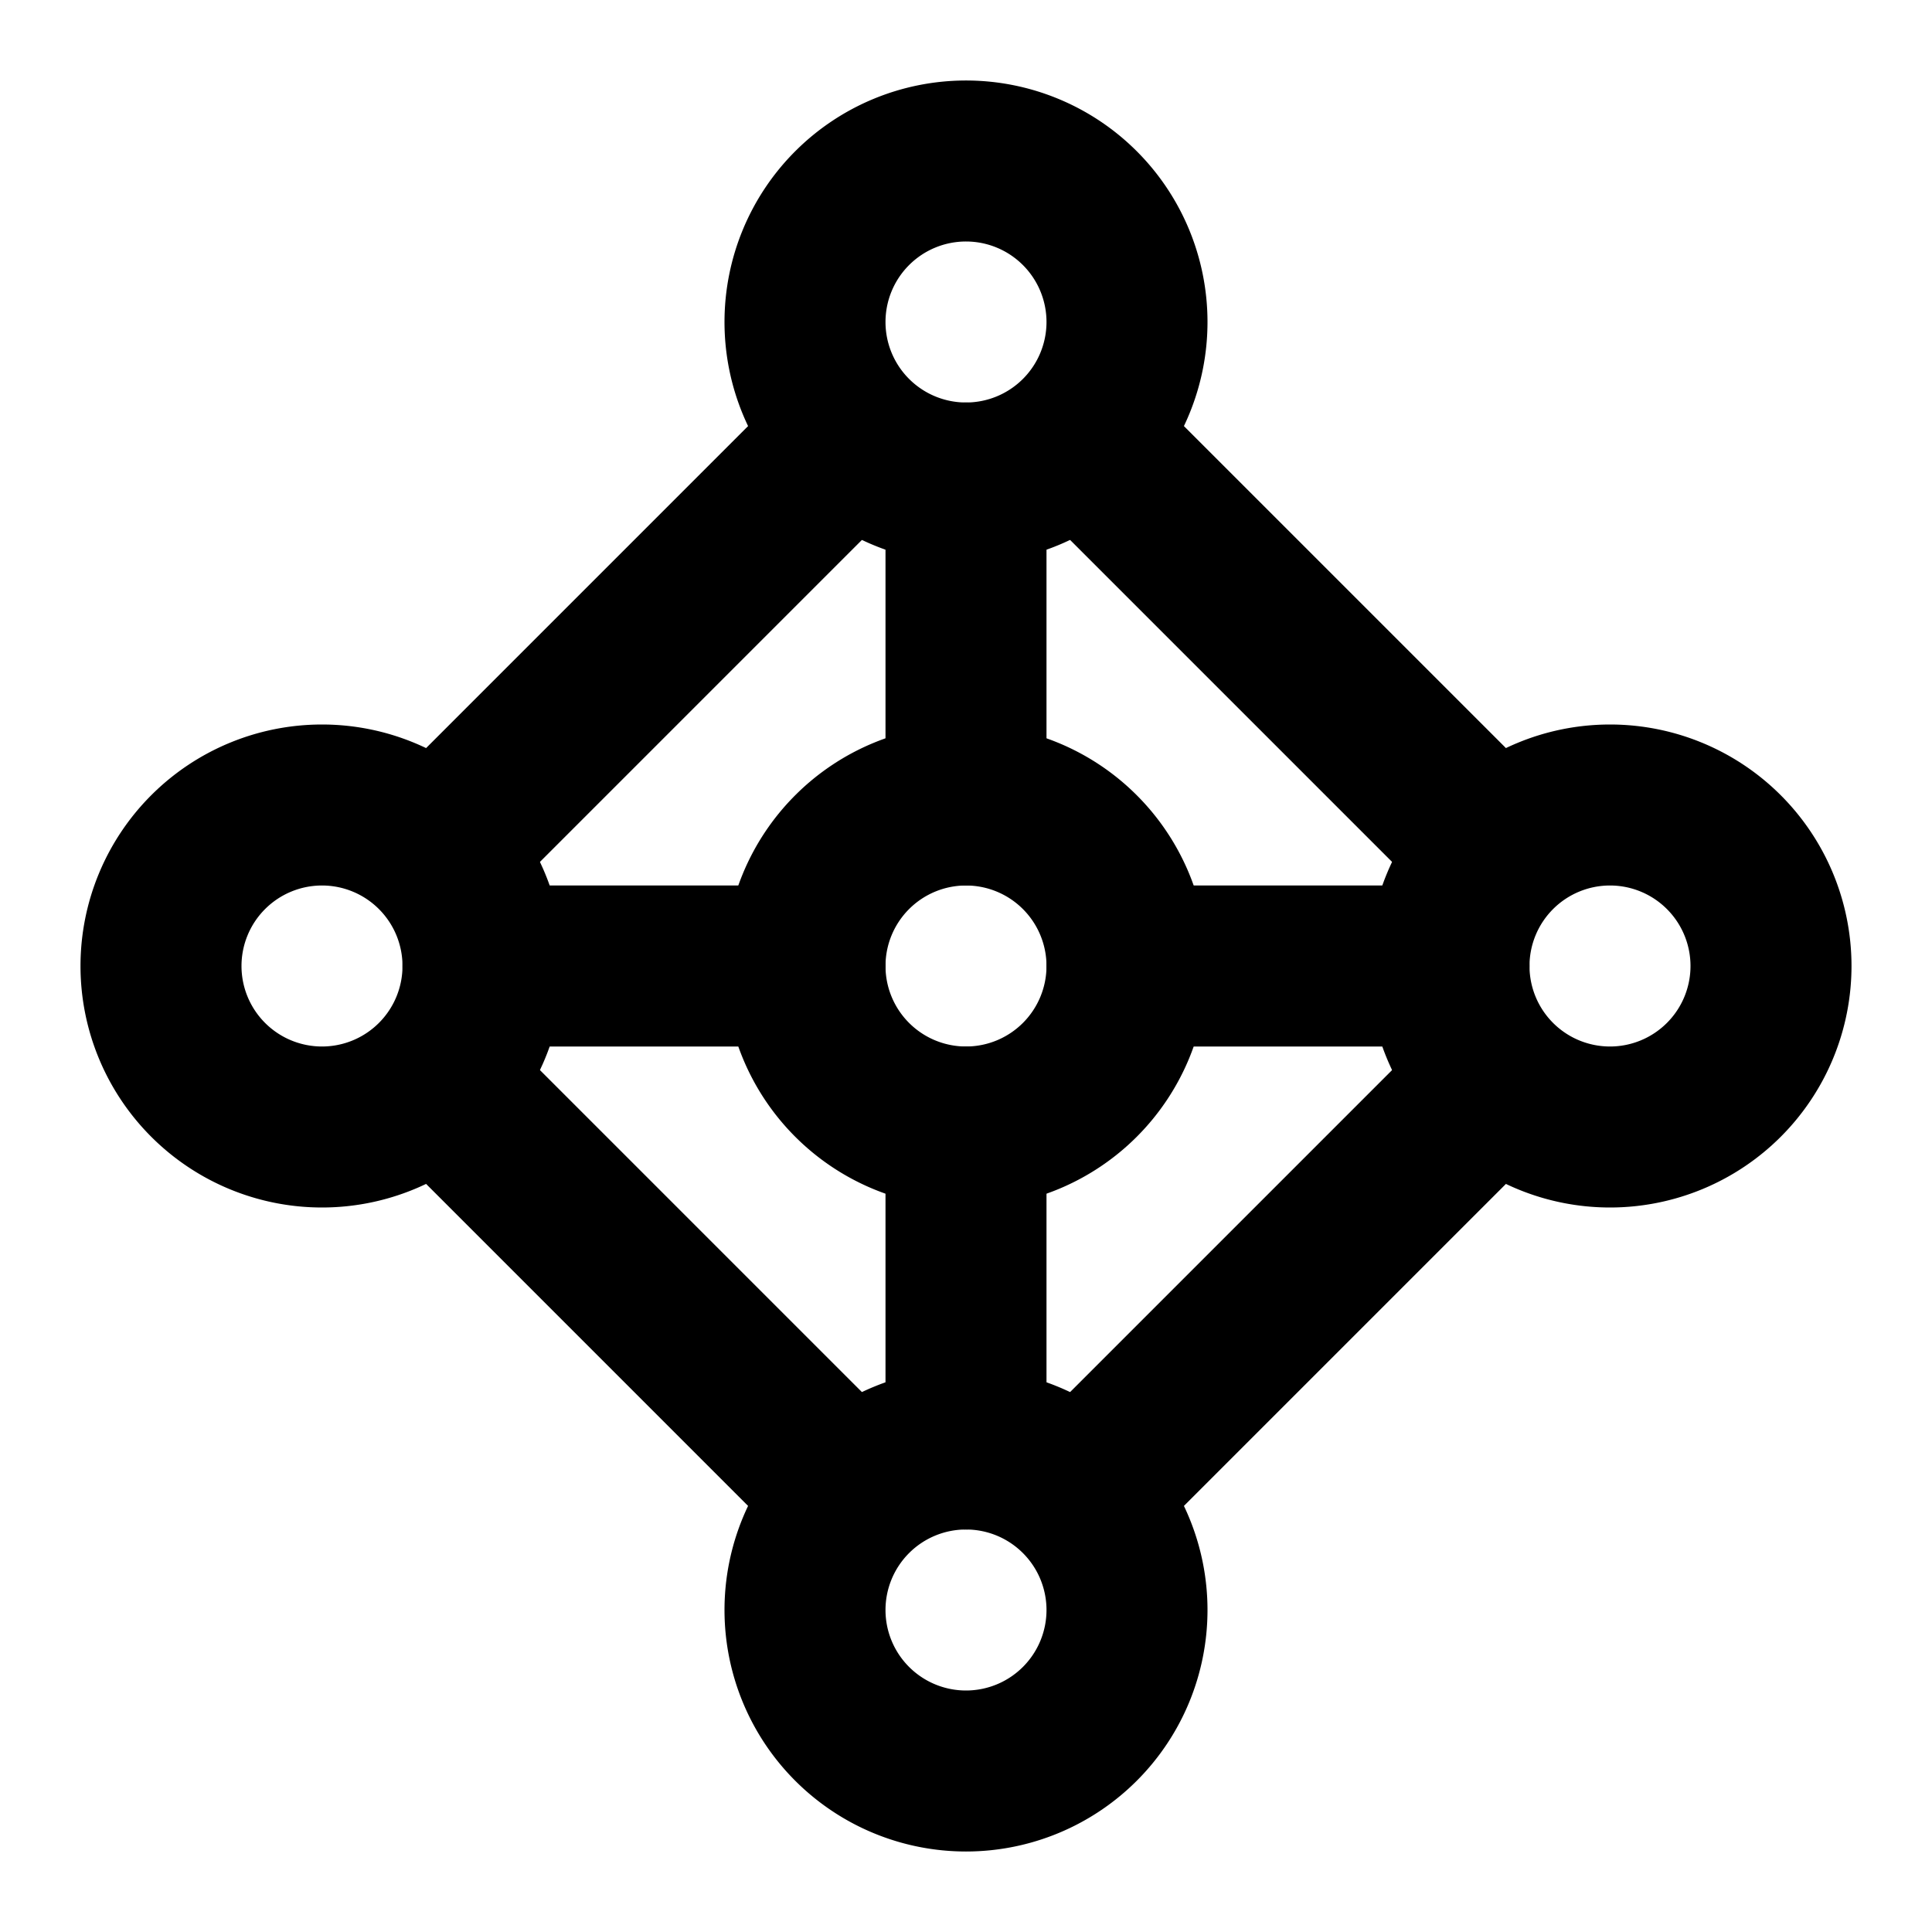
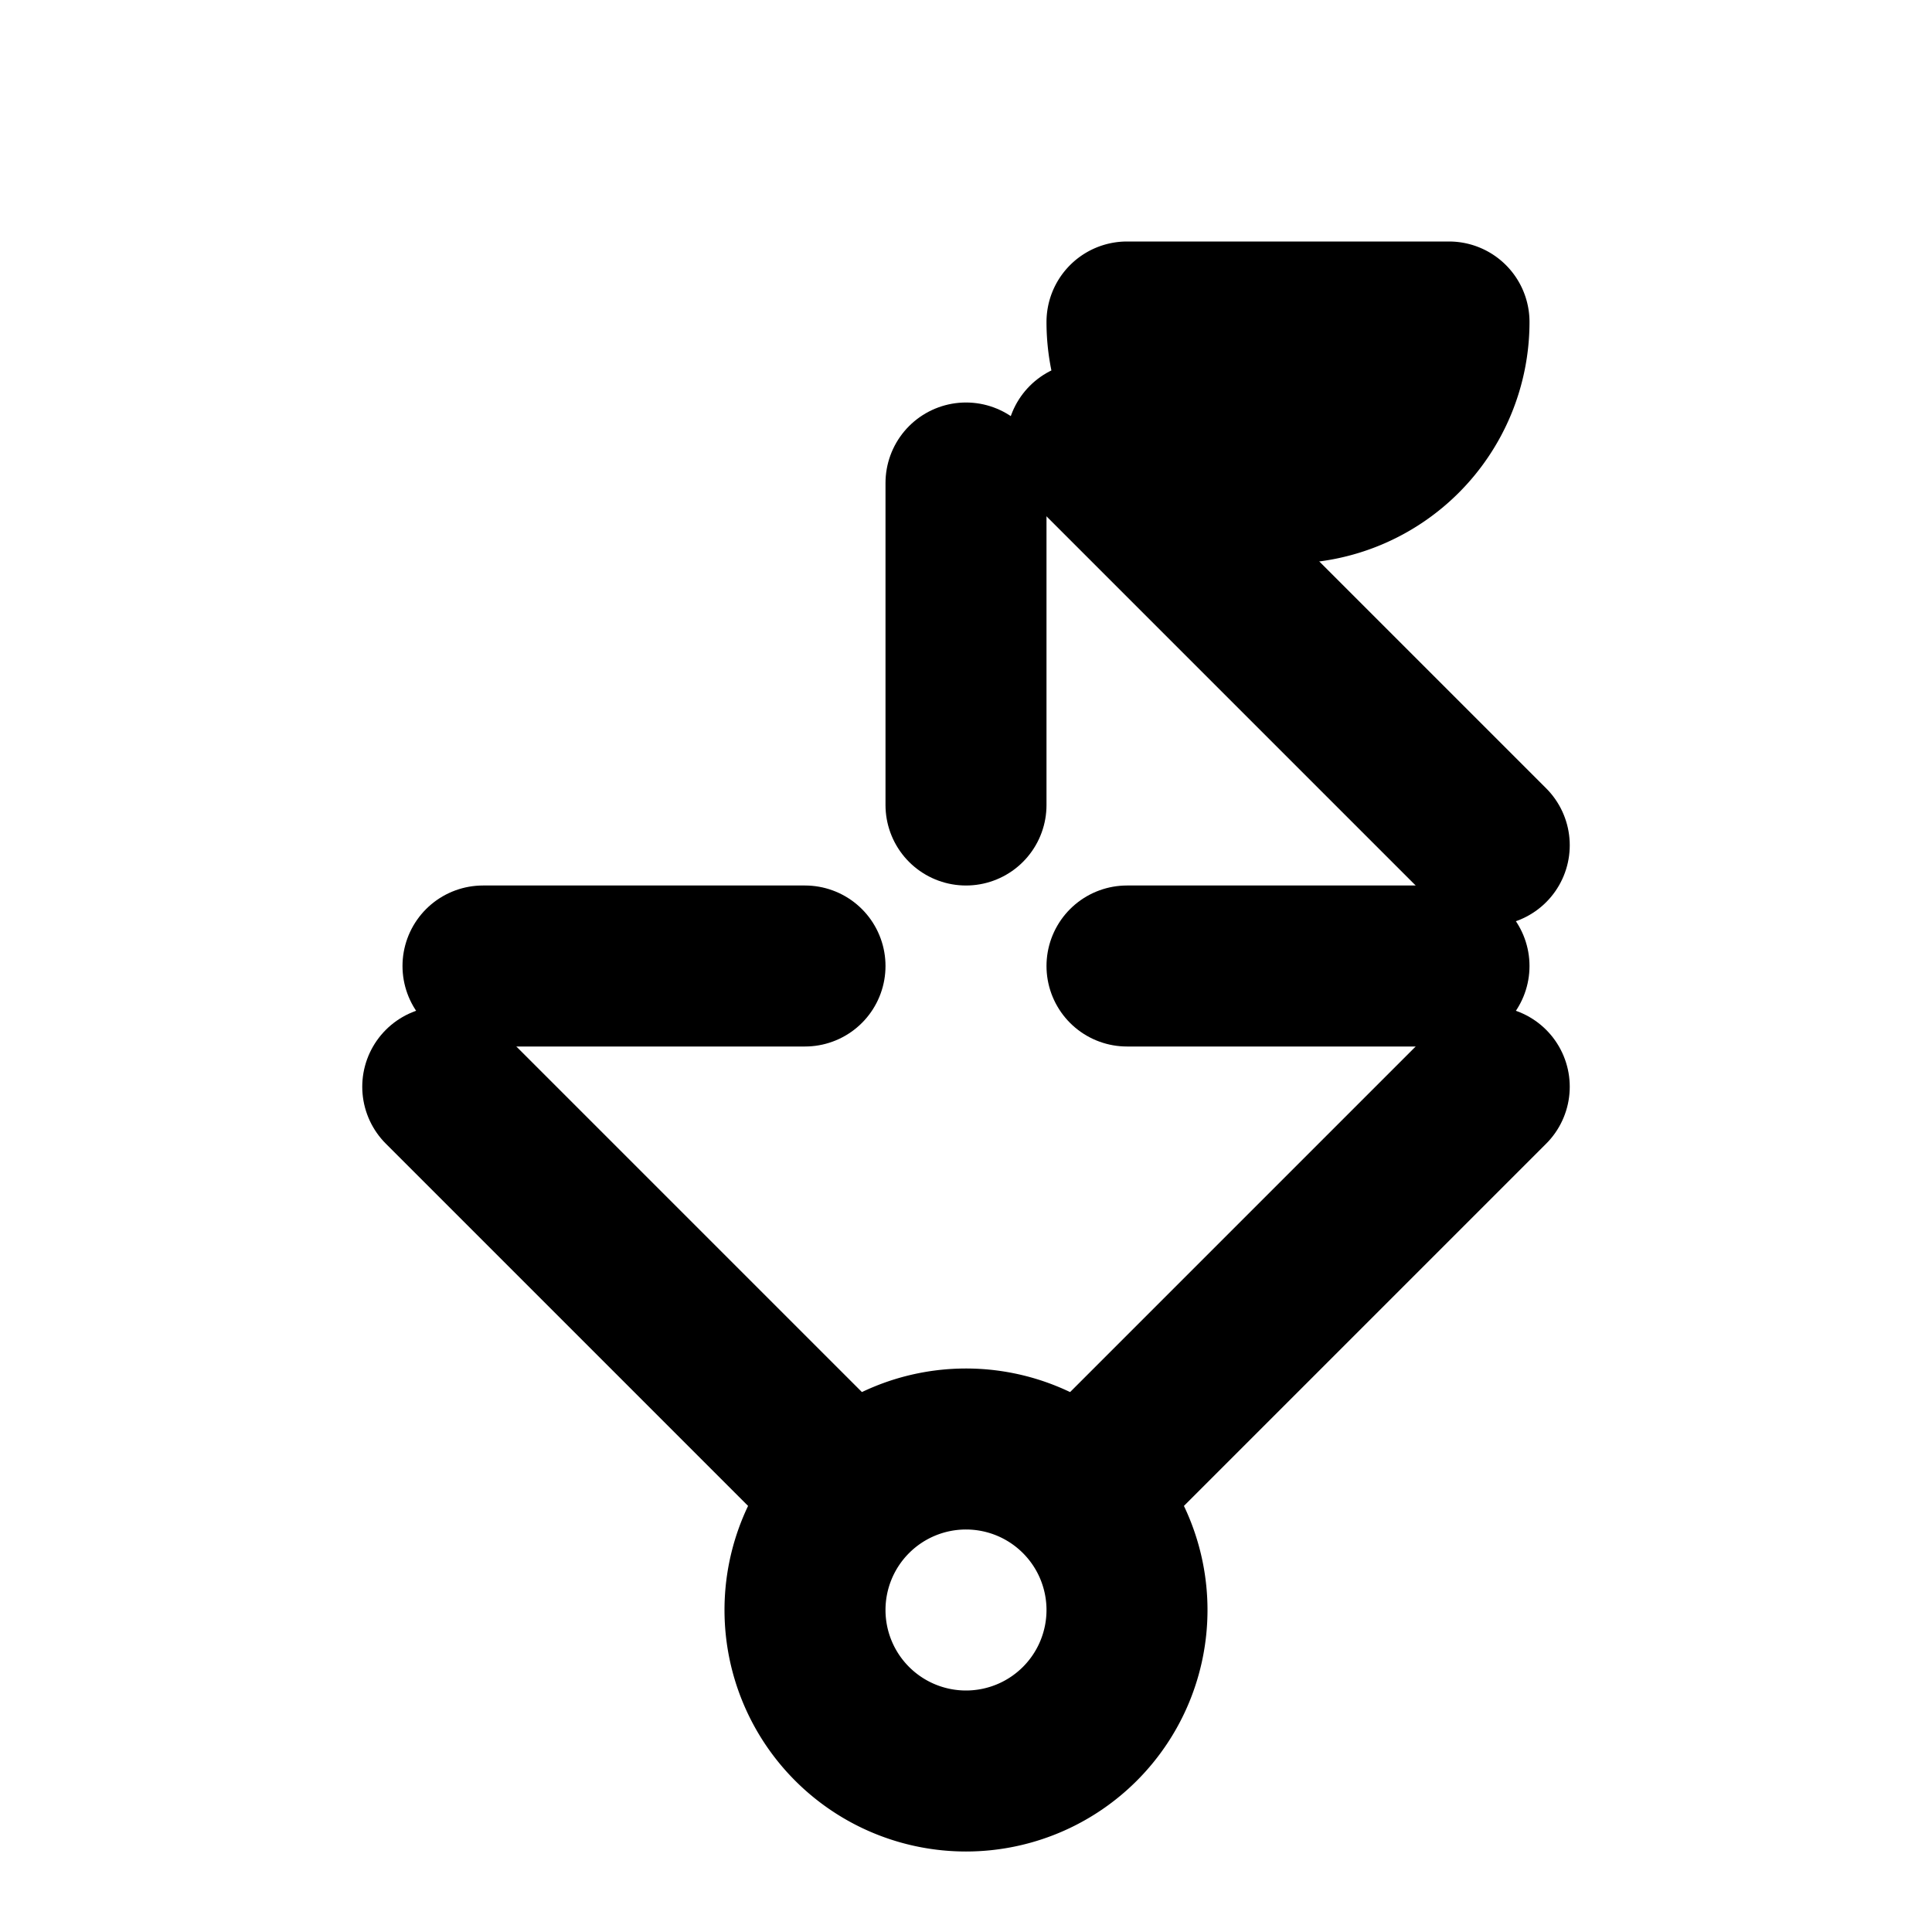
<svg xmlns="http://www.w3.org/2000/svg" width="24" height="24" viewBox="0 0 24 24" fill="none" stroke="currentColor" stroke-width="2" stroke-linecap="round" stroke-linejoin="round" class="icon icon-tabler icons-tabler-outline icon-tabler-topology-star-ring-2">
  <path stroke="none" d="M0 0h24v24H0z" fill="none" />
  <path d="M14 20a2 2 0 1 0 -4 0a2 2 0 0 0 4 0z" />
-   <path d="M14 4a2 2 0 1 0 -4 0a2 2 0 0 0 4 0z" />
-   <path d="M6 12a2 2 0 1 0 -4 0a2 2 0 0 0 4 0z" />
-   <path d="M22 12a2 2 0 1 0 -4 0a2 2 0 0 0 4 0z" />
-   <path d="M14 12a2 2 0 1 0 -4 0a2 2 0 0 0 4 0z" />
+   <path d="M14 4a2 2 0 0 0 4 0z" />
  <path d="M6 12h4" />
  <path d="M14 12h4" />
  <path d="M12 6v4" />
-   <path d="M12 14v4" />
-   <path d="M5.5 10.5l5 -5" />
  <path d="M13.5 5.5l5 5" />
  <path d="M18.5 13.5l-5 5" />
  <path d="M10.5 18.5l-5 -5" />
</svg>